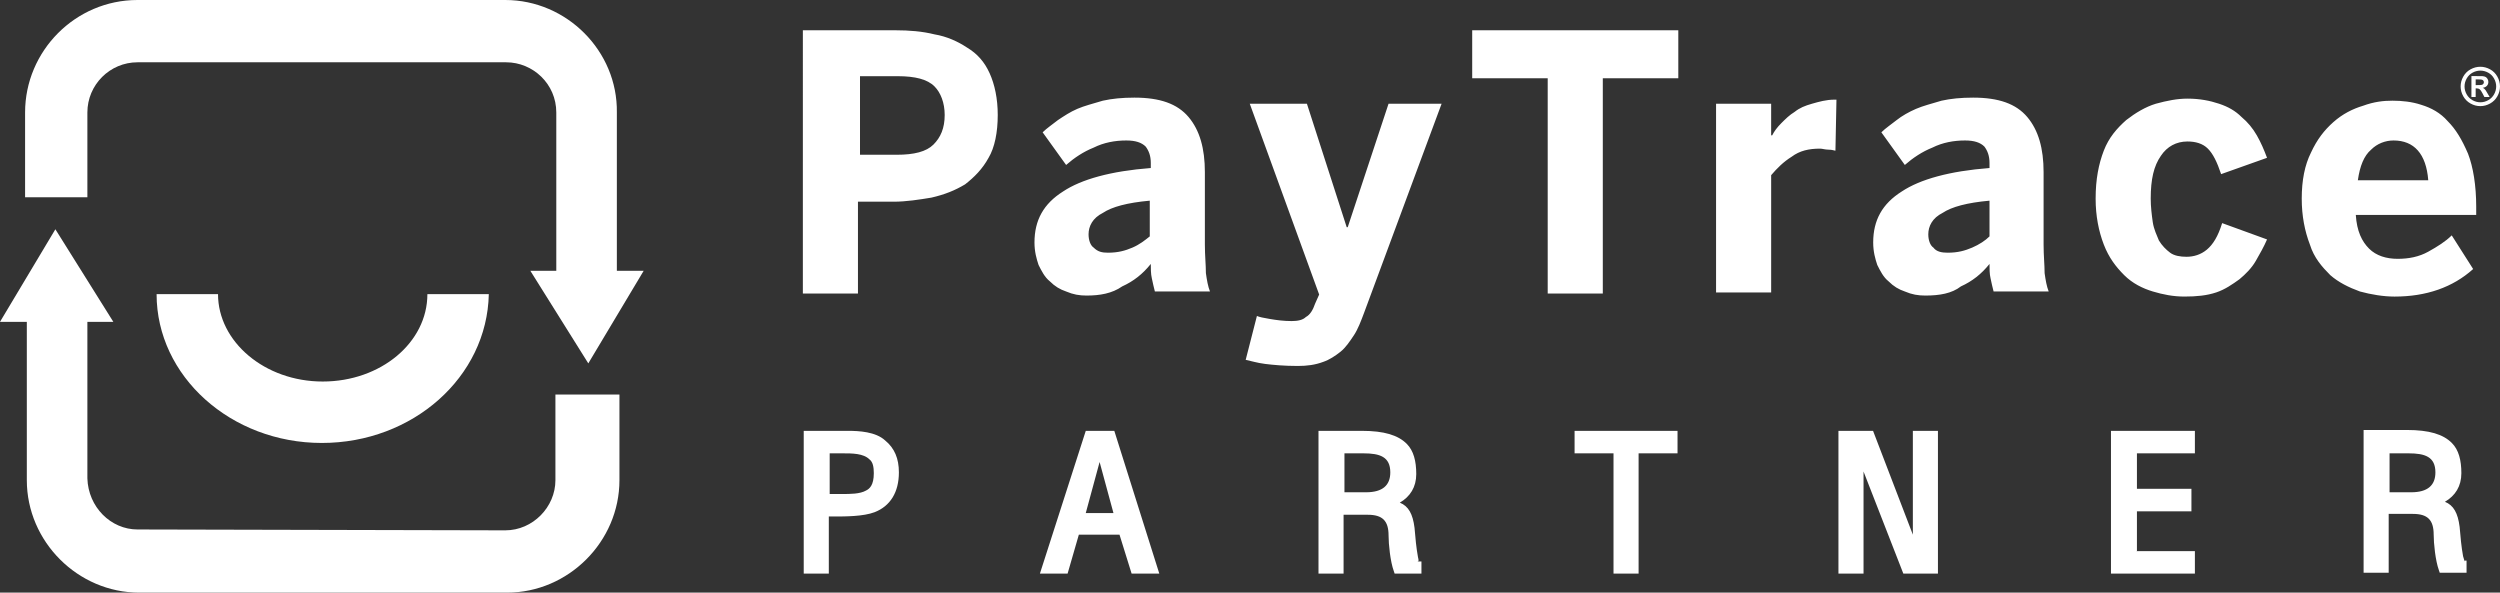
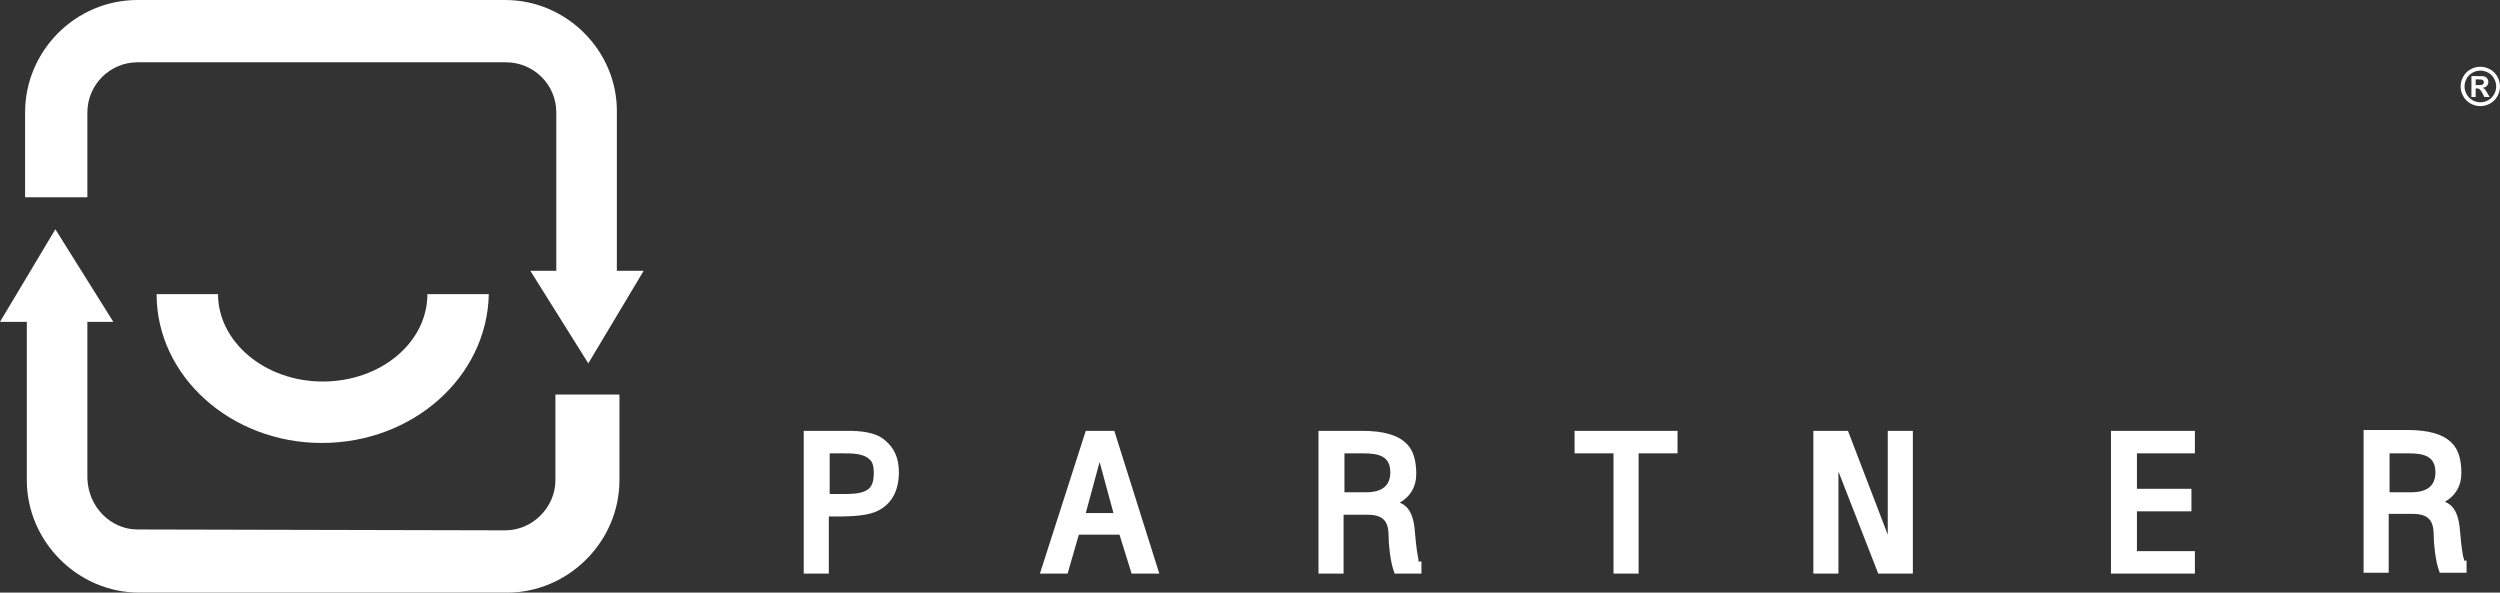
<svg xmlns="http://www.w3.org/2000/svg" id="PayTrace_Partner" viewBox="0 0 650 154.084">
  <rect x="0" y="0" width="650" height="154.084" fill="#333333" stroke="none" />
  <defs>
    <style>.cls-1{fill:#fff;stroke-width:0px;}</style>
  </defs>
  <path class="cls-1" d="M131.59,16.196c6.973,0,13.046,5.623,13.046,13.046v41.164h-6.748l15.071,24.069,14.396-24.069h-6.973V29.242c.225-15.971-13.046-29.242-29.017-29.242H35.765C19.57,0,6.523,13.271,6.523,29.242v22.044h16.196v-22.044c0-7.198,5.848-13.046,13.046-13.046h95.824" />
  <path class="cls-1" d="M35.765,137.663l95.599.225c7.198,0,13.046-6.073,13.046-13.046v-22.269h16.646v22.269c0,15.971-13.271,29.242-29.242,29.242H36.215c-15.971,0-29.242-13.271-29.242-29.242v-41.164H0l14.396-24.069,15.071,24.069h-6.748v40.714c.225,7.423,6.073,13.271,13.047,13.271M127.091,76.479h-15.971c0,12.597-12.147,22.719-27.218,22.719s-27.218-10.347-27.218-22.719h-15.971c0,21.369,19.345,38.69,42.963,38.69s42.963-17.095,43.413-38.69Z" />
-   <path class="cls-1" d="M220.441,112.02h-11.472v37.115h6.523v-14.846h1.35c2.924,0,7.648,0,10.572-1.125,4.049-1.575,6.298-5.174,6.298-10.347,0-3.599-1.125-6.298-3.599-8.323-2.474-2.249-6.748-2.474-9.672-2.474ZM215.717,117.868h3.374c2.474,0,5.399,0,6.973,1.575.9.675,1.125,2.025,1.125,3.599,0,3.149-1.125,4.049-2.024,4.499-1.575.9-4.049.9-6.298.9h-3.149v-10.572h0ZM282.299,112.02l-11.922,37.115h7.198l2.924-10.122h10.572l3.149,10.122h7.198l-11.697-37.115h-7.423ZM289.497,133.389h-7.198l3.599-13.271,3.599,13.271ZM368.676,144.861c-.45-2.474-.675-4.949-.9-7.648-.45-3.599-1.575-5.623-3.824-6.523,2.699-1.575,4.274-4.049,4.274-7.423s-.675-6.073-2.474-7.873c-2.249-2.249-5.848-3.374-11.697-3.374h-11.247v37.115h6.523v-15.296h6.298c3.824,0,5.399,1.575,5.399,5.399,0,2.249.45,6.748,1.35,9.222l.225.675h6.973v-3.149h-1.125c.45,0,.45-.225.225-1.125ZM349.556,117.868h4.949c4.274,0,6.973.9,6.973,4.949,0,3.374-2.024,5.174-6.298,5.174h-5.623v-10.122h0ZM409.39,112.02h26.768v5.848h-10.122v31.267h-6.523v-31.267h-10.122v-5.848ZM497.341,112.02h6.523v37.115h-8.998l-10.347-26.543v26.543h-6.523v-37.115h8.998l10.347,26.993v-26.993ZM555.376,143.287h15.296v5.848h-21.819v-37.115h21.819v5.848h-15.071v9.222h14.171v5.848h-14.171v10.347h-.225ZM640.853,145.986s-.225-.45-.45-1.35c-.45-2.474-.675-4.949-.9-7.648-.45-3.599-1.575-5.623-3.824-6.523,2.699-1.575,4.274-4.049,4.274-7.423s-.675-6.073-2.474-7.873c-2.249-2.249-5.848-3.374-11.697-3.374h-11.247v37.115h6.523v-15.296h6.298c3.824,0,5.399,1.575,5.399,5.399,0,2.249.45,6.748,1.35,9.222l.225.675h6.973v-3.149h-.45v.225ZM621.283,117.868h4.949c4.274,0,6.973.9,6.973,4.949,0,3.374-2.024,5.174-6.298,5.174h-5.623v-10.122Z" />
-   <path class="cls-1" d="M209.01,7.873h23.876c3.449,0,6.897.265,10.081,1.061,3.183.531,6.102,1.857,8.489,3.449,2.653,1.592,4.51,3.714,5.836,6.632,1.326,2.918,2.122,6.632,2.122,10.876,0,4.51-.796,8.489-2.388,11.142-1.592,2.918-3.714,5.04-6.102,6.897-2.653,1.592-5.306,2.653-8.754,3.449-3.183.531-6.632,1.061-9.816,1.061h-9.285v23.875h-14.325V7.873h.265ZM233.151,40.237c4.51,0,7.693-.796,9.55-2.653,1.857-1.857,2.918-4.244,2.918-7.693,0-3.183-1.061-5.836-2.653-7.428-1.857-1.857-5.04-2.653-9.55-2.653h-9.816v20.426h9.55ZM282.494,76.845c-1.857,0-3.449-.265-5.306-1.061-1.592-.531-2.918-1.326-4.245-2.653-1.326-1.061-2.122-2.653-2.918-4.244-.531-1.592-1.061-3.449-1.061-5.836,0-5.836,2.388-10.081,7.428-13.264,4.775-3.183,12.468-5.306,22.815-6.101v-1.326c0-1.857-.531-3.183-1.326-4.244-1.061-1.061-2.653-1.592-5.04-1.592-2.918,0-5.836.531-8.489,1.857-2.653,1.061-5.04,2.653-7.163,4.51l-6.102-8.489c1.061-1.061,2.653-2.122,3.979-3.183,1.592-1.061,3.183-2.122,5.04-2.918,1.857-.796,3.979-1.326,6.632-2.122,2.388-.531,5.04-.796,8.224-.796,6.632,0,11.142,1.592,14.06,5.04,2.918,3.449,4.245,8.224,4.245,14.325v18.835c0,2.918.265,5.306.265,7.428.265,1.857.531,3.449,1.061,4.775h-14.325c-.265-1.061-.531-2.122-.796-3.449-.265-1.061-.265-2.653-.265-3.714-2.122,2.653-4.51,4.51-7.428,5.836-2.653,1.857-5.836,2.387-9.285,2.387ZM288.065,65.703c2.653,0,4.51-.531,6.367-1.326,1.857-.796,3.183-1.857,4.51-2.918v-9.285c-5.836.531-9.816,1.592-12.203,3.183-2.653,1.326-3.714,3.449-3.714,5.571,0,1.592.531,2.918,1.326,3.449,1.061,1.061,2.122,1.326,3.714,1.326ZM344.041,94.088c1.592-.531,3.183-1.592,4.51-2.653,1.326-1.061,2.388-2.653,3.449-4.244,1.061-1.592,1.857-3.714,2.653-5.836l20.162-54.382h-13.795l-10.611,32.099h-.265l-10.346-32.099h-14.856l18.039,49.607-1.061,2.387c-.531,1.592-1.326,2.918-2.388,3.449-.796.796-2.122,1.061-3.714,1.061-2.122,0-3.979-.265-5.571-.531-1.592-.265-2.918-.531-3.449-.796l-2.918,11.407c1.326.265,2.918.796,5.04,1.061,2.122.265,5.04.531,8.489.531,2.388,0,4.51-.265,6.632-1.061ZM402.404,76.314h14.325V20.341h19.631V7.873h-53.588v12.468h19.631v55.973ZM446.176,26.973v49.076h14.325v-30.507c1.592-1.857,3.183-3.449,5.306-4.775,2.122-1.592,4.51-2.122,7.428-2.122.531,0,1.326.265,2.122.265,1.061,0,1.592.265,1.857.265l.265-13.264h-.531c-2.122,0-3.979.531-5.836,1.061-1.857.531-3.183,1.061-4.51,2.122-1.326.796-2.388,1.857-3.449,2.918-1.061,1.061-1.857,2.122-2.388,3.183h-.265v-8.224h-14.325ZM500.56,76.845c-1.857,0-3.449-.265-5.306-1.061-1.592-.531-2.918-1.326-4.245-2.653-1.326-1.061-2.122-2.653-2.918-4.244-.531-1.592-1.061-3.449-1.061-5.836,0-5.836,2.388-10.081,7.428-13.264,4.775-3.183,12.468-5.306,22.815-6.101v-1.326c0-1.857-.531-3.183-1.326-4.244-1.061-1.061-2.653-1.592-5.04-1.592-2.918,0-5.836.531-8.489,1.857-2.653,1.061-5.04,2.653-7.163,4.51l-6.102-8.489c1.061-1.061,2.653-2.122,3.979-3.183,1.326-1.061,3.183-2.122,5.04-2.918,1.857-.796,3.979-1.326,6.632-2.122,2.388-.531,5.04-.796,8.224-.796,6.632,0,11.142,1.592,14.06,5.04,2.918,3.449,4.245,8.224,4.245,14.325v18.835c0,2.918.265,5.306.265,7.428.265,1.857.531,3.449,1.061,4.775h-14.325c-.265-1.061-.531-2.122-.796-3.449-.265-1.061-.265-2.653-.265-3.714-2.122,2.653-4.51,4.51-7.428,5.836-2.388,1.857-5.571,2.387-9.285,2.387ZM506.396,65.703c2.653,0,4.51-.531,6.367-1.326,1.857-.796,3.449-1.857,4.51-2.918v-9.285c-5.836.531-9.816,1.592-12.203,3.183-2.653,1.326-3.714,3.449-3.714,5.571,0,1.592.531,2.918,1.326,3.449.796,1.061,2.122,1.326,3.714,1.326ZM576.166,76.049c2.388-.796,4.245-2.122,6.102-3.449,1.592-1.326,3.183-2.918,4.245-4.775,1.061-1.857,2.122-3.714,2.918-5.571l-11.673-4.244c-1.061,3.449-2.388,5.571-3.979,6.897-1.592,1.326-3.449,1.857-5.306,1.857-1.592,0-3.183-.265-4.245-1.061-1.061-.796-2.122-1.857-2.918-3.183-.531-1.326-1.326-2.918-1.592-4.775-.265-1.857-.531-3.979-.531-6.101,0-5.04.796-8.489,2.653-11.142,1.592-2.387,3.979-3.714,6.897-3.714,2.122,0,3.979.531,5.306,1.857,1.326,1.326,2.388,3.449,3.449,6.632l11.938-4.244c-.796-2.122-1.592-3.979-2.653-5.836-1.061-1.857-2.388-3.449-3.979-4.775-1.592-1.592-3.449-2.653-5.836-3.449-2.388-.796-5.04-1.326-8.224-1.326-2.653,0-5.306.531-8.224,1.326-2.653.796-5.306,2.387-7.693,4.244-2.388,2.122-4.51,4.51-5.836,7.958-1.326,3.449-2.122,7.428-2.122,12.468,0,4.51.796,8.489,2.122,11.937,1.326,3.449,3.183,5.836,5.306,7.958,2.122,2.122,4.775,3.449,7.428,4.244,2.653.796,5.306,1.326,8.224,1.326,3.183,0,5.836-.265,8.224-1.061ZM622.591,77.11c-2.918,0-6.102-.531-9.02-1.326-2.918-1.061-5.571-2.387-7.693-4.244-2.122-2.122-4.245-4.51-5.306-7.958-1.326-3.449-2.122-7.428-2.122-11.937,0-4.775.796-8.754,2.388-11.937,1.592-3.449,3.449-5.836,5.836-7.958,2.388-2.122,5.04-3.449,7.693-4.244,2.918-1.061,5.306-1.326,7.693-1.326s5.04.265,7.428,1.061c2.653.796,5.04,2.122,6.897,4.244,2.122,2.122,3.714,4.775,5.306,8.489,1.326,3.449,2.122,8.224,2.122,13.794v2.122h-31.304c.265,4.244,1.592,6.897,3.449,8.754,1.857,1.857,4.51,2.653,7.428,2.653s5.571-.531,7.959-1.857c2.388-1.326,4.51-2.653,6.102-4.244l5.571,8.754c-5.306,4.775-12.203,7.162-20.427,7.162ZM631.346,46.869c-.531-6.897-3.714-10.346-9.02-10.346-2.122,0-4.245.796-5.836,2.387-1.857,1.592-2.918,4.244-3.449,7.958h18.305Z" />
+   <path class="cls-1" d="M220.441,112.02h-11.472v37.115h6.523v-14.846h1.35c2.924,0,7.648,0,10.572-1.125,4.049-1.575,6.298-5.174,6.298-10.347,0-3.599-1.125-6.298-3.599-8.323-2.474-2.249-6.748-2.474-9.672-2.474ZM215.717,117.868h3.374c2.474,0,5.399,0,6.973,1.575.9.675,1.125,2.025,1.125,3.599,0,3.149-1.125,4.049-2.024,4.499-1.575.9-4.049.9-6.298.9h-3.149v-10.572h0ZM282.299,112.02l-11.922,37.115h7.198l2.924-10.122h10.572l3.149,10.122h7.198l-11.697-37.115h-7.423ZM289.497,133.389h-7.198l3.599-13.271,3.599,13.271ZM368.676,144.861c-.45-2.474-.675-4.949-.9-7.648-.45-3.599-1.575-5.623-3.824-6.523,2.699-1.575,4.274-4.049,4.274-7.423s-.675-6.073-2.474-7.873c-2.249-2.249-5.848-3.374-11.697-3.374h-11.247v37.115h6.523v-15.296h6.298c3.824,0,5.399,1.575,5.399,5.399,0,2.249.45,6.748,1.35,9.222l.225.675h6.973v-3.149h-1.125c.45,0,.45-.225.225-1.125ZM349.556,117.868h4.949c4.274,0,6.973.9,6.973,4.949,0,3.374-2.024,5.174-6.298,5.174h-5.623v-10.122h0ZM409.39,112.02h26.768v5.848h-10.122v31.267h-6.523v-31.267h-10.122v-5.848ZM497.341,112.02v37.115h-8.998l-10.347-26.543v26.543h-6.523v-37.115h8.998l10.347,26.993v-26.993ZM555.376,143.287h15.296v5.848h-21.819v-37.115h21.819v5.848h-15.071v9.222h14.171v5.848h-14.171v10.347h-.225ZM640.853,145.986s-.225-.45-.45-1.35c-.45-2.474-.675-4.949-.9-7.648-.45-3.599-1.575-5.623-3.824-6.523,2.699-1.575,4.274-4.049,4.274-7.423s-.675-6.073-2.474-7.873c-2.249-2.249-5.848-3.374-11.697-3.374h-11.247v37.115h6.523v-15.296h6.298c3.824,0,5.399,1.575,5.399,5.399,0,2.249.45,6.748,1.35,9.222l.225.675h6.973v-3.149h-.45v.225ZM621.283,117.868h4.949c4.274,0,6.973.9,6.973,4.949,0,3.374-2.024,5.174-6.298,5.174h-5.623v-10.122Z" />
  <path class="cls-1" d="M644.882,17.358c.879,0,1.718.221,2.526.659.805.438,1.438,1.068,1.899,1.887.461.819.693,1.675.693,2.572,0,.891-.226,1.738-.679,2.546-.452.808-1.083,1.438-1.89,1.89-.808.452-1.658.679-2.549.679s-1.738-.226-2.546-.679c-.81-.452-1.44-1.083-1.89-1.89-.452-.808-.679-1.655-.679-2.546,0-.896.229-1.753.69-2.572.461-.819,1.094-1.449,1.902-1.887.805-.438,1.647-.659,2.523-.659ZM644.891,18.36c-.704,0-1.38.178-2.025.527-.644.352-1.154.859-1.526,1.518-.372.659-.558,1.349-.558,2.071,0,.716.183,1.4.547,2.05.361.65.868,1.157,1.518,1.521.65.367,1.332.547,2.045.547s1.398-.18,2.045-.547c.65-.364,1.154-.871,1.521-1.521.364-.65.547-1.335.547-2.05,0-.722-.186-1.412-.558-2.071-.369-.659-.879-1.166-1.529-1.518-.647-.349-1.323-.527-2.025-.527ZM642.571,25.213v-5.43h1.103c1.034,0,1.612.003,1.738.014.364.029.647.103.851.215.203.115.372.289.507.521.137.235.203.493.203.779,0,.392-.126.727-.384,1.005-.255.278-.616.45-1.077.518.163.06.289.129.378.203.092.072.212.212.369.415.04.054.172.275.401.662l.641,1.097h-1.363l-.455-.882c-.306-.593-.561-.965-.762-1.12-.2-.152-.452-.229-.759-.229h-.289v2.231h-1.103ZM643.674,22.126h.447c.639,0,1.034-.023,1.186-.072.155-.049.275-.135.364-.258.092-.123.135-.261.135-.418,0-.152-.043-.286-.129-.404-.089-.117-.212-.203-.372-.255-.16-.049-.553-.074-1.183-.074h-.447v1.481Z" />
</svg>